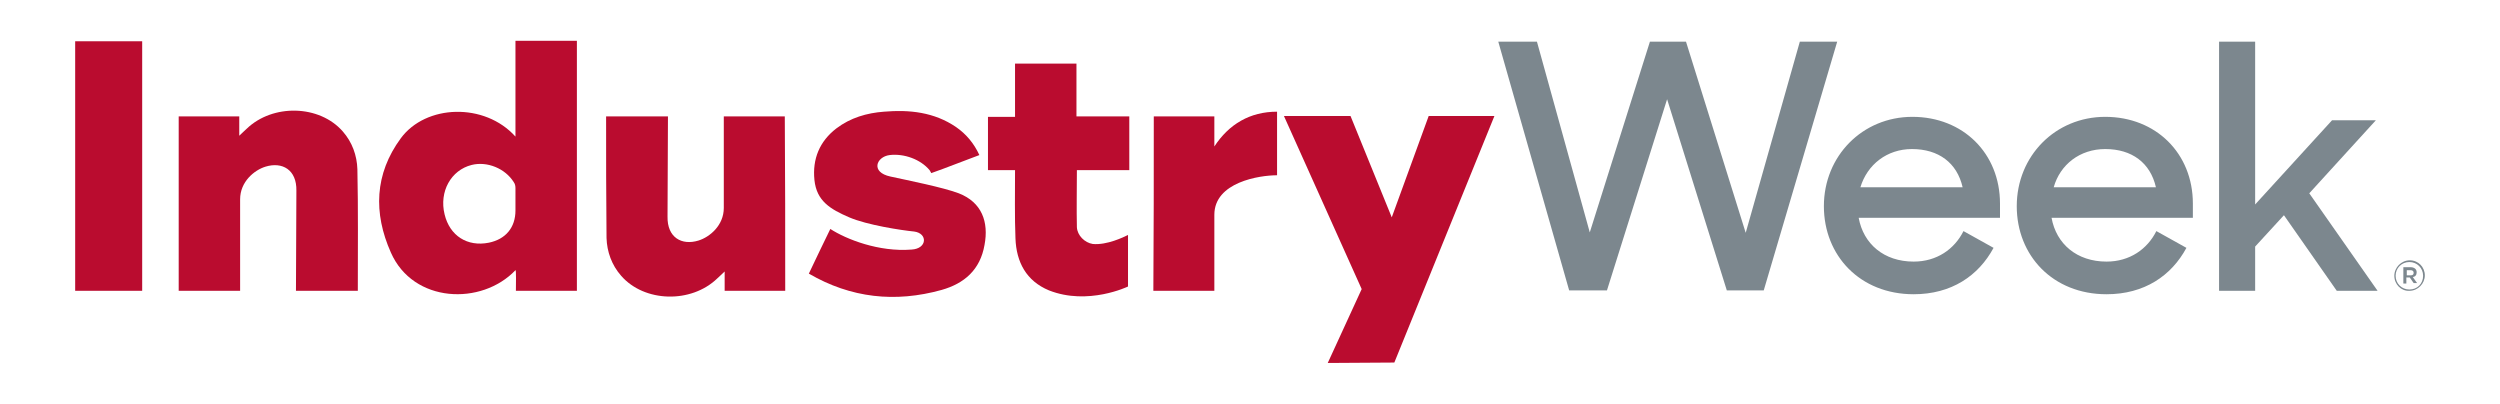
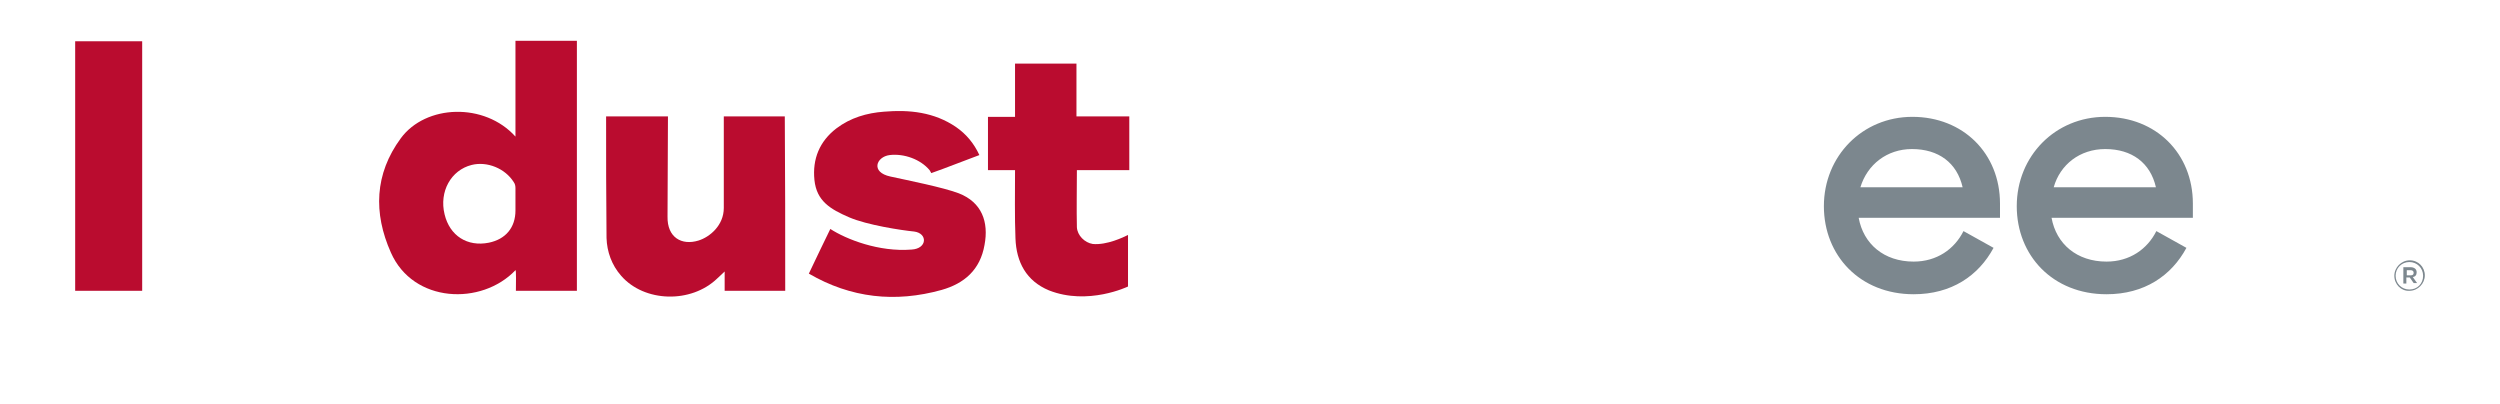
<svg xmlns="http://www.w3.org/2000/svg" version="1.1" id="Layer_1" x="0px" y="0px" viewBox="0 0 582 94" style="enable-background:new 0 0 582 94;" xml:space="preserve">
  <style type="text/css">
	.st0{fill:#BA0C2F;}
	.st1{fill:#7C878E;}
</style>
  <g>
    <g>
      <path class="st0" d="M120,9.5h14.3v58.2c-4.7,0-9.3,0-14.2,0c0-1.4,0.1-4.9-0.1-4.8c-7.9,8.3-23.8,7.7-29-4.1    c-4.1-9.2-3.8-18.3,2.3-26.6c5.8-7.9,19.5-8.4,26.7-0.4L120,9.5z M120,43.8c0-0.5-0.1-1-0.4-1.4c-2-3.2-6.2-4.9-9.8-4    c-4.8,1.2-7.6,6.2-6.3,11.5c1.2,5,5.3,7.6,10.3,6.6c3.9-0.8,6.2-3.5,6.2-7.5L120,43.8z" />
-       <path class="st0" d="M298.9,27h15.5l9.6,23.6l8.6-23.6c0,0,14.5,0,15.3,0l-23.3,57.4l-15.5,0.1l7.9-17.2L298.9,27z" />
-       <path class="st0" d="M41.6,27.1c4.7,0,9.3,0,14.1,0c0,1.4,0,2.7,0,4.5c0.8-0.8,1.3-1.2,1.7-1.6c6.1-5.9,17-5.6,22.4,0.6    c2.2,2.5,3.3,5.6,3.4,8.8c0.2,9.2,0.1,19.1,0.1,28.3H68.9L69,44.4c0.1-4.9-3.3-6.8-7.2-5.6c-2.6,0.8-5.9,3.5-5.9,7.6v21.3H41.6    C41.6,54.2,41.6,40.8,41.6,27.1z" />
      <path class="st0" d="M188.3,63.7c1.7-3.6,3.3-6.9,5-10.4c3.7,2.4,11.3,5.4,18.9,4.8c3.7-0.2,3.8-3.8,0.6-4.2    c-3-0.3-10.9-1.5-15.1-3.3c-4.4-1.9-7.6-3.8-8.1-8.7s1.2-9,5.1-12c3.3-2.5,7.1-3.6,11.1-3.9c5.9-0.5,11.7,0.1,16.8,3.6    c2.3,1.6,4.1,3.7,5.4,6.5c-3.8,1.4-7.5,2.9-11.2,4.2c0,0-0.2-0.4-0.4-0.7c-2.1-2.5-5.9-3.9-9.3-3.5c-3.1,0.4-4.5,4,0.2,5    c4.1,0.9,12.2,2.5,15.9,3.9c5.4,2.1,7,6.7,6,12c-1,5.8-4.7,9-10,10.5C208.4,70.5,198.1,69.4,188.3,63.7z" />
      <path class="st0" d="M262.6,54.7v12c0,0-9.3,4.5-18.4,0.9c-5.3-2.2-7.6-6.6-7.8-12.1c-0.2-4.8-0.1-11.1-0.1-15.9H230    c0-4.2,0-8.2,0-12.4c2,0,4.1,0,6.3,0c0-4.2,0-8.2,0-12.4c4.8,0,9.4,0,14.3,0c0,4,0,8.1,0,12.3c4.2,0,8.2,0,12.3,0    c0,4.2,0,8.2,0,12.5c-4,0-8.1,0-12.2,0c0,4.6-0.1,9,0,13.3c0.1,1.9,1.8,3.6,3.7,3.9C257.7,57.1,261.6,55.2,262.6,54.7z" />
      <path class="st0" d="M33.1,9.6c0,19.4,0,38.7,0,58.1c-5.2,0-10.4,0-15.6,0c0-19.3,0-38.7,0-58.1C22.6,9.6,27.8,9.6,33.1,9.6z" />
-       <path class="st0" d="M268.6,27.1c4.7,0,9.3,0,14.1,0c0,2.2,0,7,0,7c3.4-5.2,8.3-8.1,14.6-8.1c0,5,0,9.9,0,14.8    c-4.1,0-14.6,1.6-14.6,9.2v17.7h-14.2C268.6,54.2,268.6,40.8,268.6,27.1z" />
    </g>
    <g>
      <g>
-         <path class="st1" d="M348.8,9.7h9l12.3,44.4l14-44.4h8.4l13.9,44.5L419,9.7h8.7l-17.1,57.9H402l-13.9-44.5l-14,44.5h-8.8     L348.8,9.7z" />
        <path class="st1" d="M424.6,48c0-11.7,9-20.8,20.6-20.8c11.8,0,20.4,8.5,20.4,20.2v3.3h-32.9c1.1,6.1,5.9,10.2,12.8,10.2     c5.4,0,9.5-2.9,11.6-7.1l7,3.9c-3.5,6.5-9.8,10.8-18.6,10.8C433,68.5,424.6,59.5,424.6,48z M433.1,43.6h23.8     c-1.3-5.7-5.6-8.9-11.8-8.9C439.3,34.7,434.7,38.3,433.1,43.6z" />
        <path class="st1" d="M469.5,48c0-11.7,9-20.8,20.6-20.8c11.8,0,20.4,8.5,20.4,20.2v3.3h-32.9c1.1,6.1,5.9,10.2,12.8,10.2     c5.4,0,9.5-2.9,11.6-7.1l7,3.9c-3.5,6.5-9.8,10.8-18.6,10.8C477.9,68.5,469.5,59.5,469.5,48z M478.1,43.6h23.8     c-1.3-5.7-5.6-8.9-11.8-8.9C484.2,34.7,479.6,38.3,478.1,43.6z" />
-         <path class="st1" d="M531.7,50.1l-6.7,7.3v10.3h-8.4v-58h8.4v37.9L542.9,28h10.2l-15.5,17l15.9,22.7H544L531.7,50.1z" />
      </g>
      <path class="st1" d="M557.4,64.2L557.4,64.2c0-1.9,1.6-3.6,3.6-3.6s3.5,1.6,3.5,3.5l0,0c0,1.9-1.6,3.6-3.6,3.6    C559,67.8,557.4,66.2,557.4,64.2z M564.1,64.2L564.1,64.2c0-1.8-1.4-3.2-3.2-3.2s-3.2,1.4-3.2,3.2l0,0c0,1.8,1.4,3.2,3.2,3.2    C562.8,67.4,564.1,66,564.1,64.2z M559.5,62.2h1.7c0.5,0,0.9,0.2,1.1,0.4c0.2,0.2,0.3,0.5,0.3,0.8l0,0c0,0.6-0.3,1-0.9,1.1l1,1.4    h-0.8l-0.9-1.3l0,0h-0.8V66h-0.7L559.5,62.2L559.5,62.2z M561.2,64.1c0.5,0,0.7-0.2,0.7-0.6l0,0c0-0.4-0.3-0.6-0.7-0.6h-0.9v1.2    C560.2,64.1,561.2,64.1,561.2,64.1z" />
    </g>
    <path class="st0" d="M182.8,67.7c-4.7,0-9.3,0-14.1,0c0-1.3,0-2.7,0-4.5c-0.8,0.8-1.3,1.2-1.7,1.6c-6.1,5.9-17,5.6-22.4-0.6   c-2.2-2.5-3.3-5.6-3.4-8.8c-0.1-9.2-0.1-19.1-0.1-28.3h14.4l-0.1,23.3c-0.1,4.9,3.3,6.8,7.2,5.6c2.6-0.8,5.9-3.5,5.9-7.6V27.1h14.2   C182.8,40.6,182.8,54,182.8,67.7z" />
  </g>
</svg>